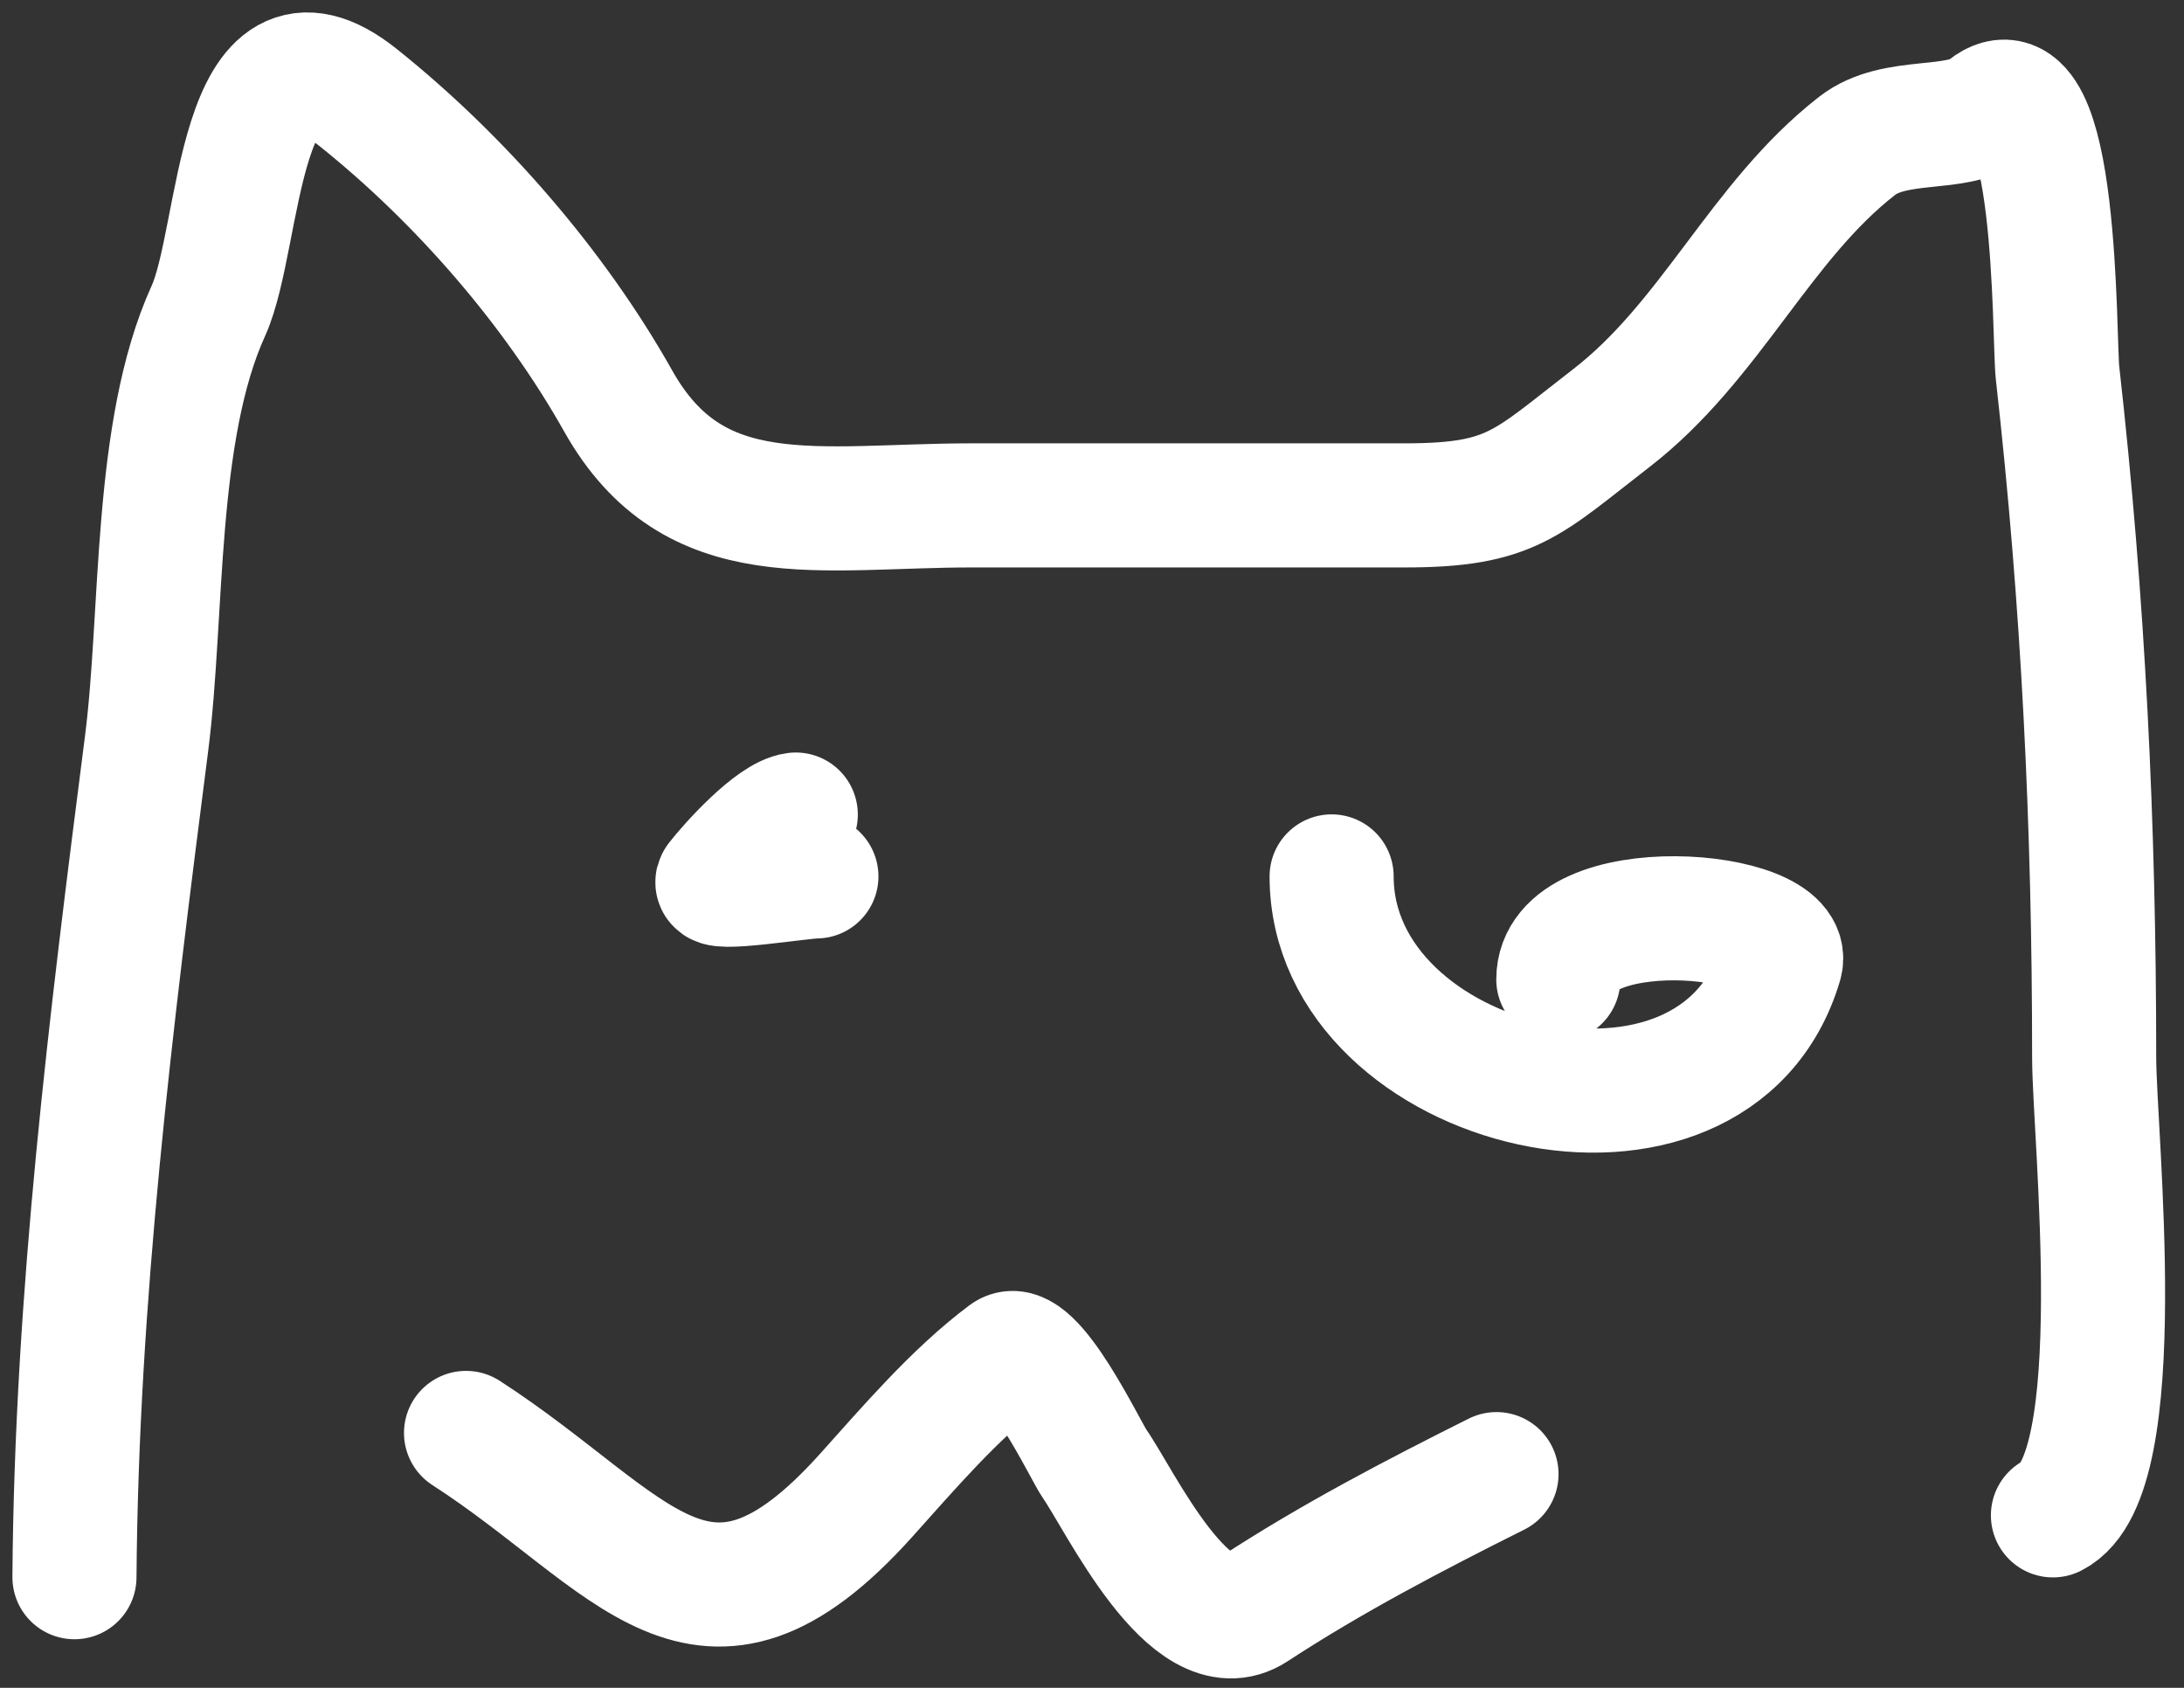
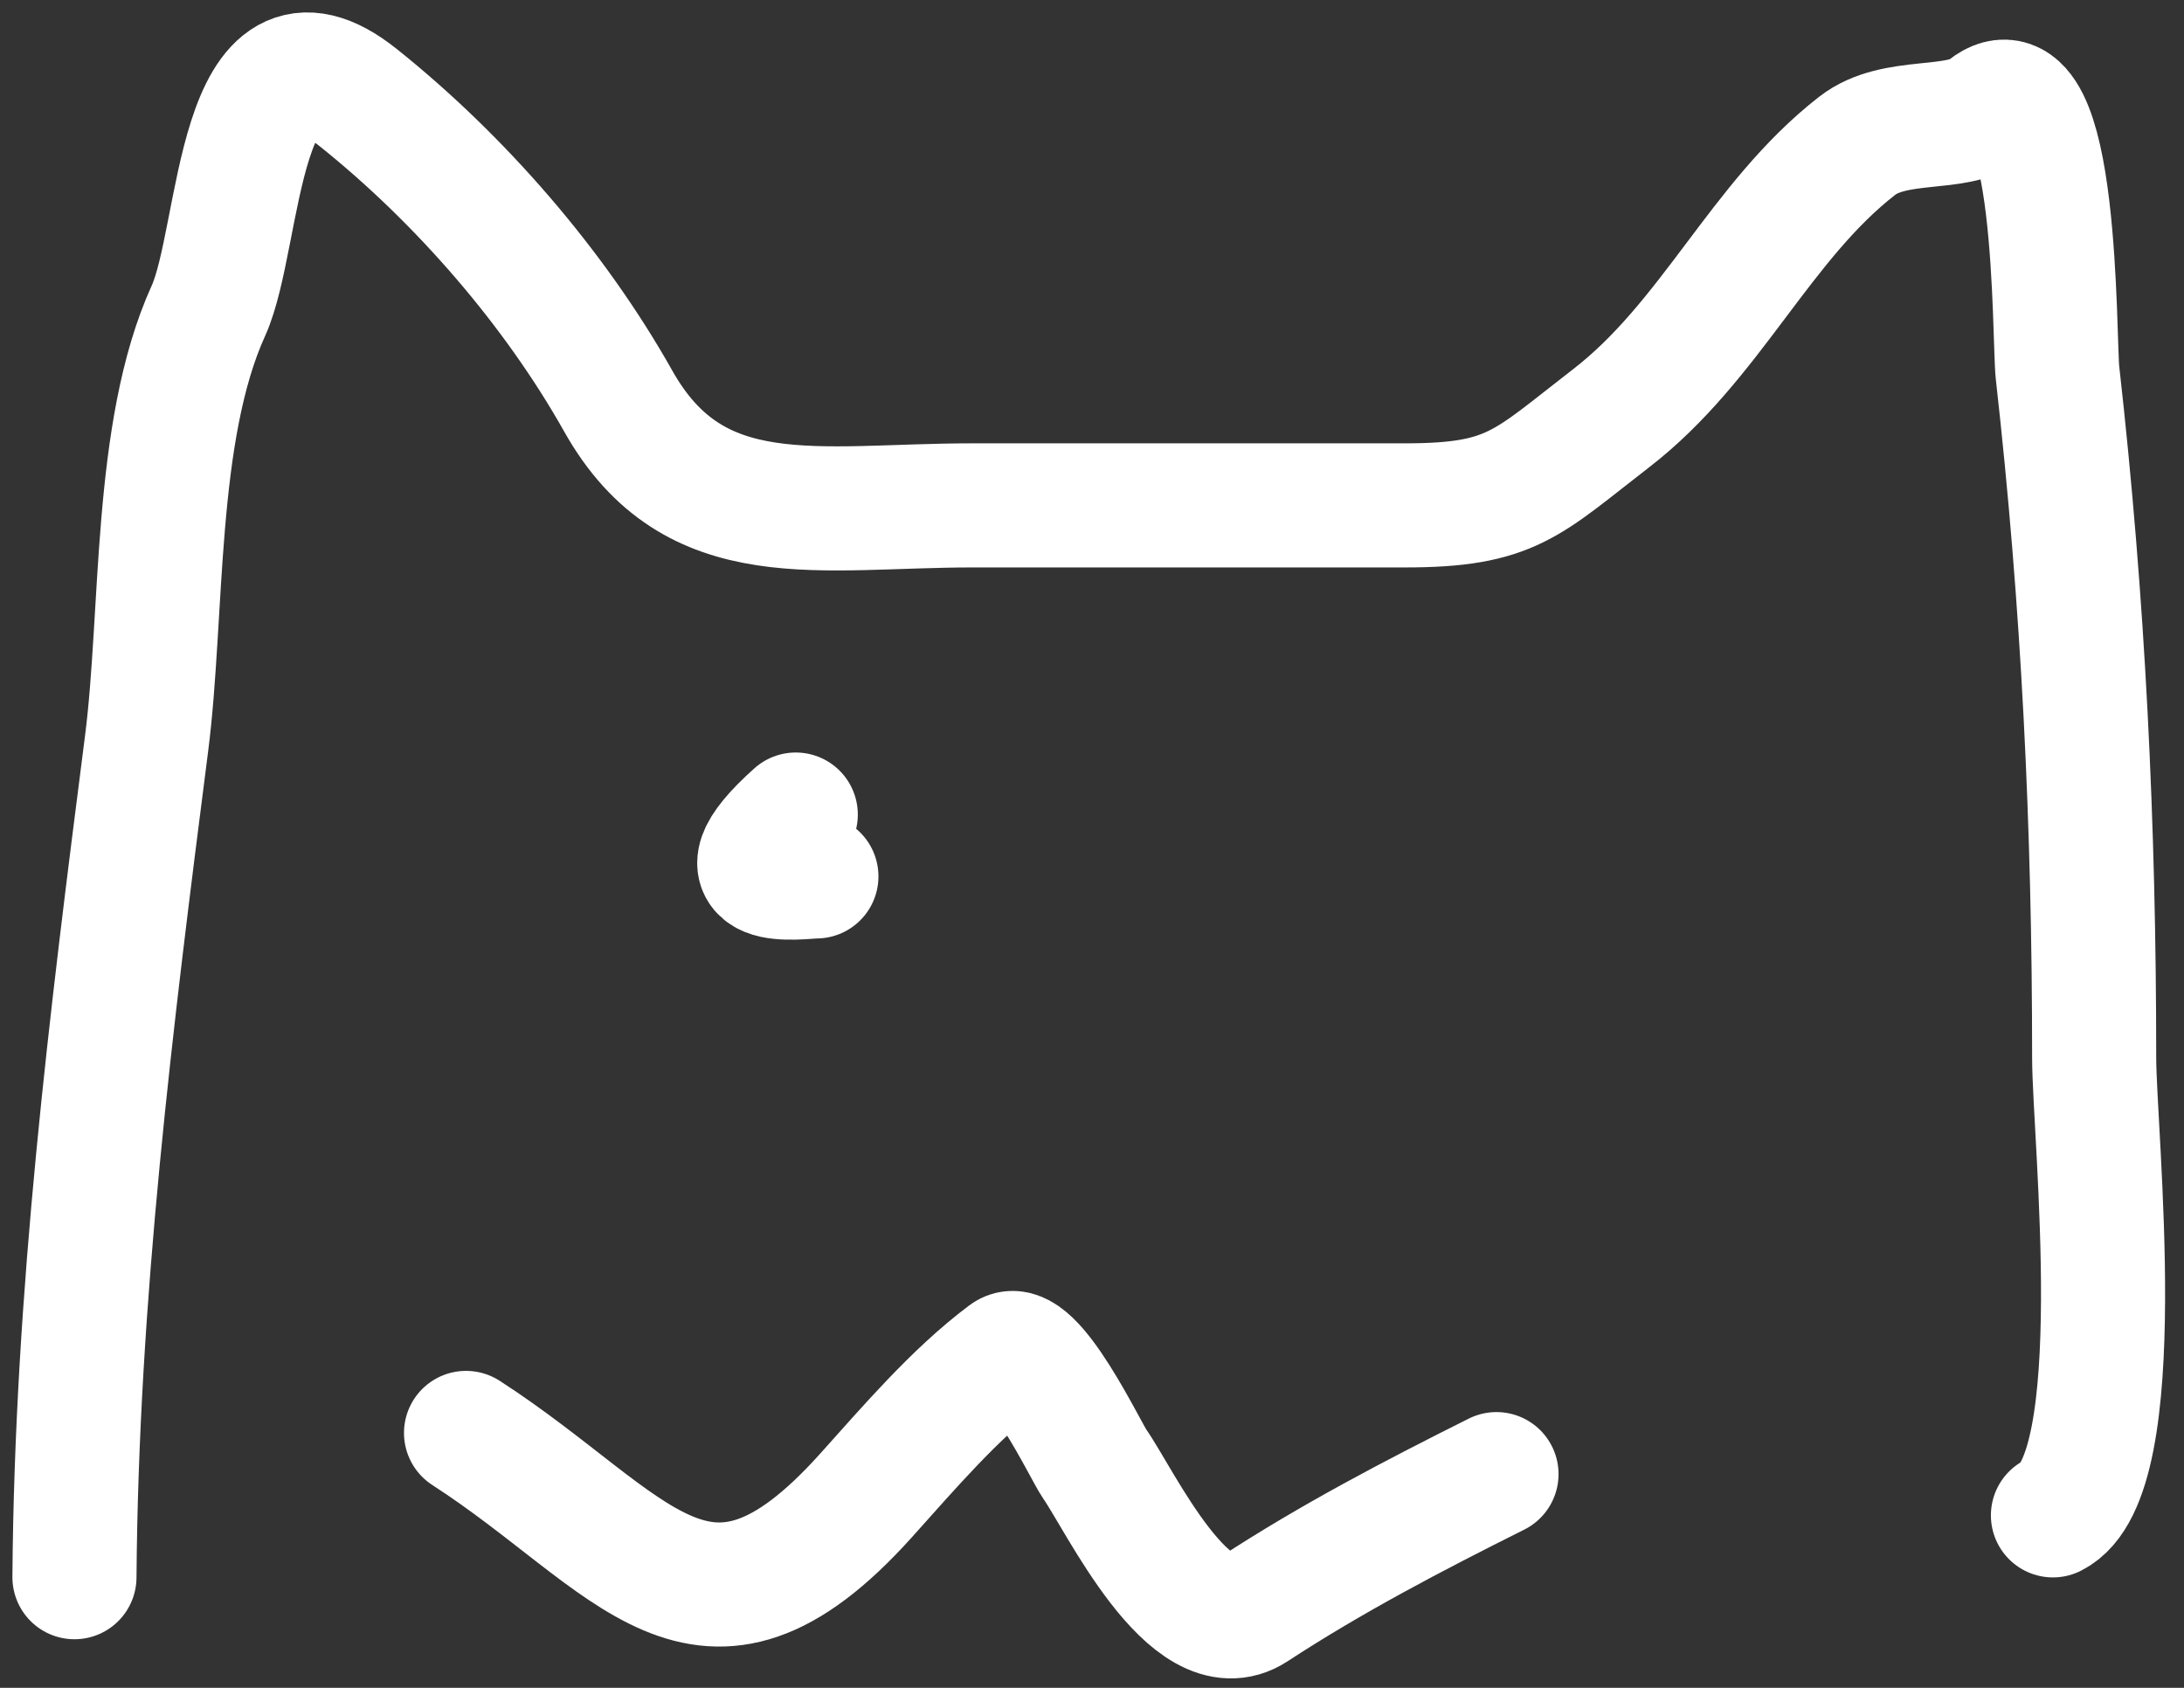
<svg xmlns="http://www.w3.org/2000/svg" width="88" height="68" viewBox="0 0 88 68" fill="none">
  <rect x="0" y="0" width="88" height="68" fill="#333333" stroke="none" />
  <path d="M3 63.542C3.085 52.2 4.468 41.18 5.906 29.957C6.58 24.706 6.183 17.39 8.398 12.519C9.753 9.536 9.523 0.003 14.441 3.938C18.526 7.205 22.334 11.576 24.913 16.163C27.973 21.601 32.975 20.361 39.169 20.361C44.982 20.361 50.794 20.361 56.607 20.361C60.916 20.361 61.504 19.484 64.911 16.855C68.948 13.742 70.917 8.919 74.83 5.875C76.365 4.681 78.854 5.351 80.043 4.399C82.937 2.084 82.756 13.704 82.903 15.01C83.949 24.291 84.38 33.245 84.38 42.598C84.38 45.737 85.888 59.467 82.719 61.051" stroke="white" stroke-width="5" stroke-linecap="round" />
-   <path d="M32.064 32.817C31.159 32.931 29.443 34.83 28.927 35.493C28.595 35.921 32.263 35.309 32.895 35.309" stroke="white" stroke-width="5" stroke-linecap="round" />
-   <path d="M53.655 35.309C53.655 43.986 69.093 47.746 71.739 38.815C72.377 36.661 62.789 35.903 62.789 39.461" stroke="white" stroke-width="5" stroke-linecap="round" />
+   <path d="M32.064 32.817C28.595 35.921 32.263 35.309 32.895 35.309" stroke="white" stroke-width="5" stroke-linecap="round" />
  <path d="M18.778 57.73C25.521 62.087 28.297 67.58 34.879 60.267C36.616 58.336 38.469 56.155 40.553 54.593C41.564 53.834 43.75 58.47 44.105 58.975C45.111 60.405 47.967 66.502 50.518 64.834C53.655 62.783 56.939 61.07 60.298 59.39" stroke="white" stroke-width="5" stroke-linecap="round" />
</svg>